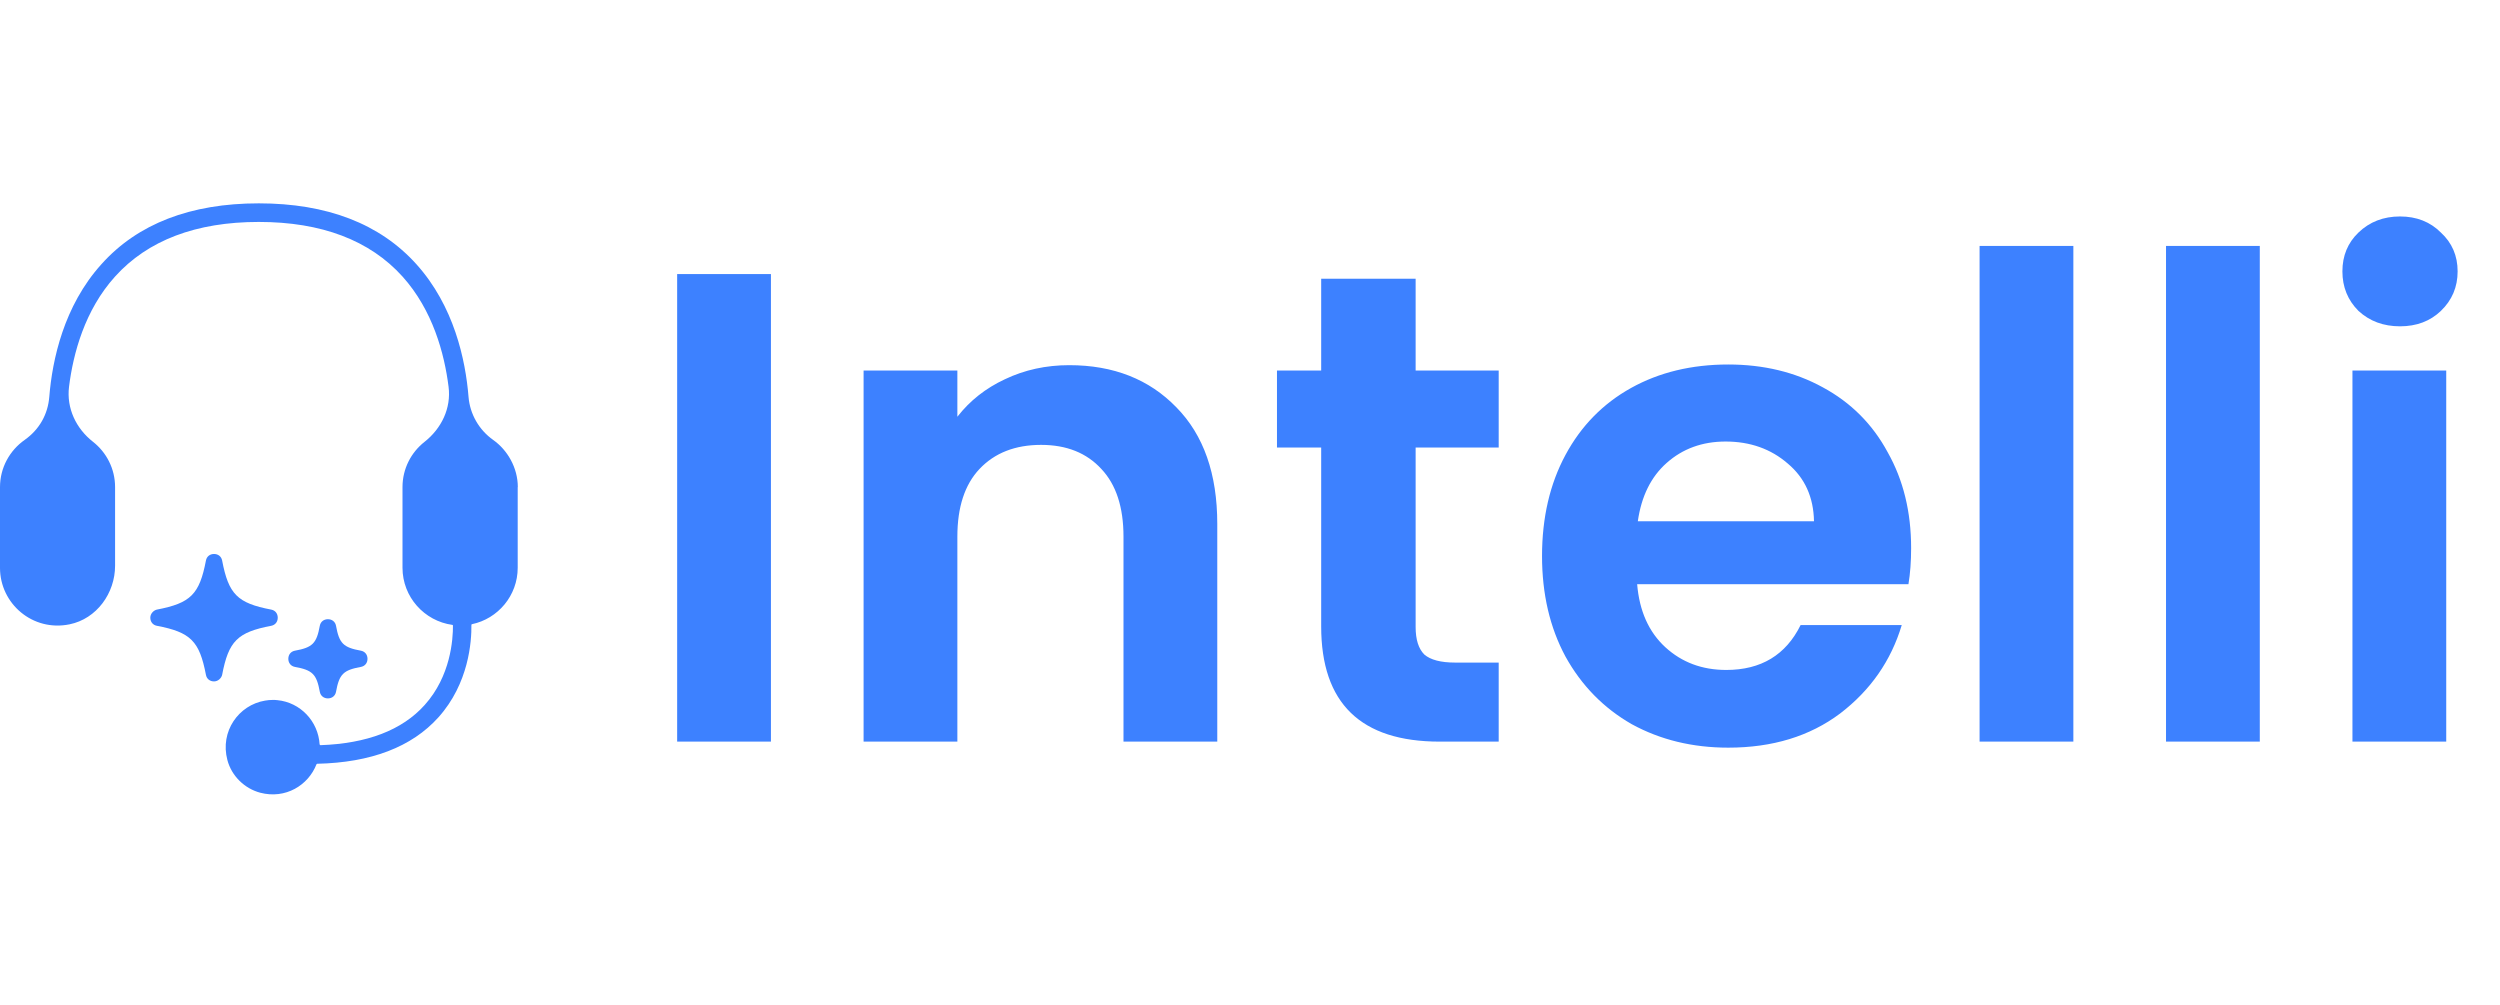
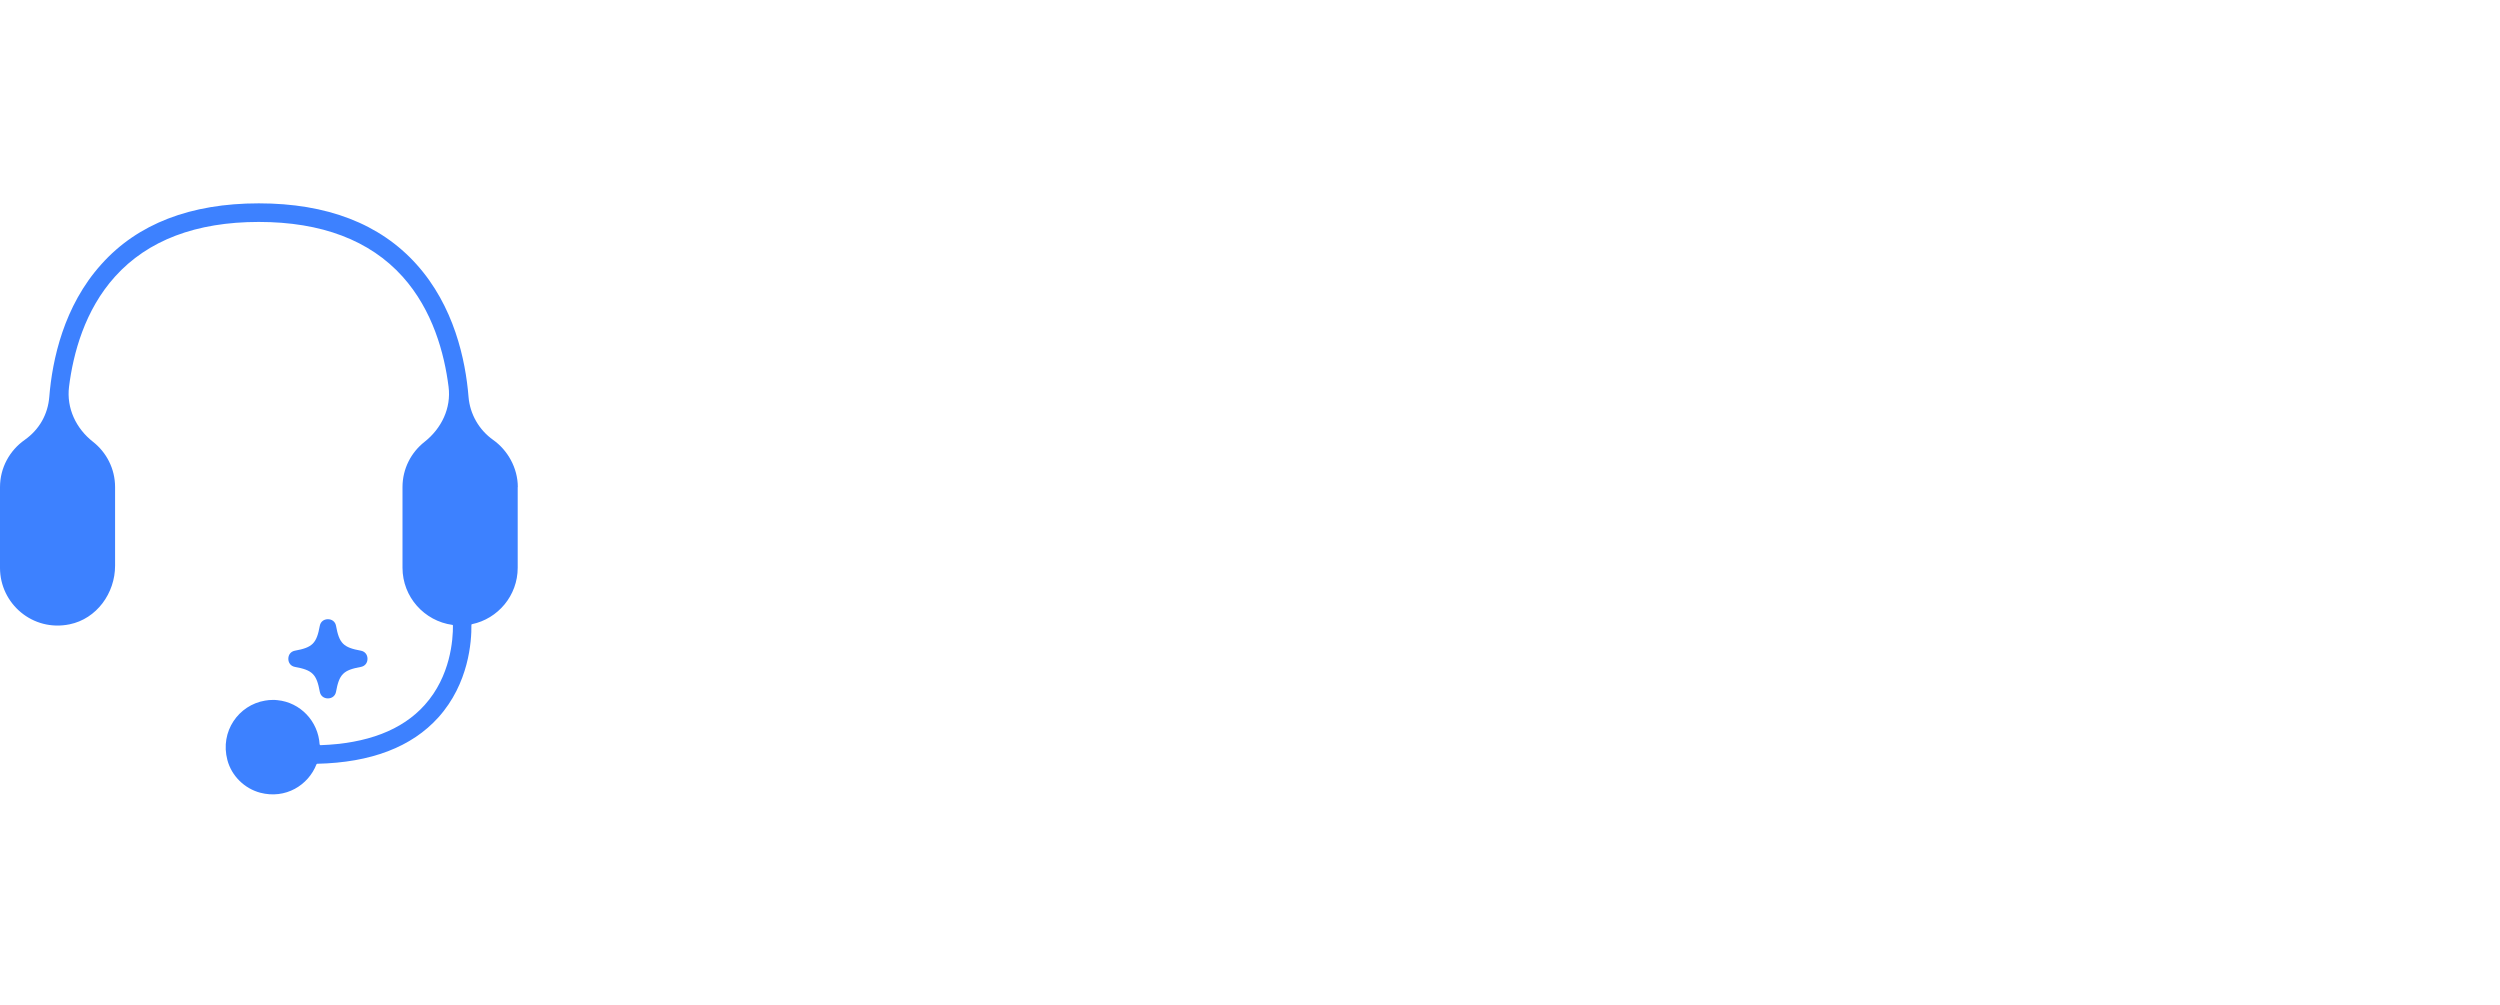
<svg xmlns="http://www.w3.org/2000/svg" width="209" height="84" viewBox="0 0 209 84" fill="none">
-   <path d="M64.45 22.912V62H56.61V22.912H64.45ZM89.388 30.528C93.084 30.528 96.071 31.704 98.348 34.056C100.625 36.371 101.764 39.619 101.764 43.8V62H93.924V44.864C93.924 42.4 93.308 40.515 92.076 39.208C90.844 37.864 89.164 37.192 87.036 37.192C84.871 37.192 83.153 37.864 81.884 39.208C80.652 40.515 80.036 42.4 80.036 44.864V62H72.196V30.976H80.036V34.84C81.081 33.496 82.407 32.451 84.012 31.704C85.655 30.92 87.447 30.528 89.388 30.528ZM118.347 37.416V52.424C118.347 53.469 118.59 54.235 119.075 54.72C119.598 55.168 120.457 55.392 121.651 55.392H125.291V62H120.363C113.755 62 110.451 58.789 110.451 52.368V37.416H106.755V30.976H110.451V23.304H118.347V30.976H125.291V37.416H118.347ZM159.77 45.816C159.77 46.936 159.696 47.944 159.546 48.84H136.866C137.053 51.08 137.837 52.835 139.218 54.104C140.6 55.373 142.298 56.008 144.314 56.008C147.226 56.008 149.298 54.757 150.53 52.256H158.986C158.09 55.243 156.373 57.707 153.834 59.648C151.296 61.552 148.178 62.504 144.482 62.504C141.496 62.504 138.808 61.851 136.418 60.544C134.066 59.2 132.218 57.315 130.874 54.888C129.568 52.461 128.914 49.661 128.914 46.488C128.914 43.277 129.568 40.459 130.874 38.032C132.181 35.605 134.01 33.739 136.362 32.432C138.714 31.125 141.421 30.472 144.482 30.472C147.432 30.472 150.064 31.107 152.378 32.376C154.73 33.645 156.541 35.456 157.81 37.808C159.117 40.123 159.77 42.792 159.77 45.816ZM151.65 43.576C151.613 41.56 150.885 39.955 149.466 38.76C148.048 37.528 146.312 36.912 144.258 36.912C142.317 36.912 140.674 37.509 139.33 38.704C138.024 39.861 137.221 41.485 136.922 43.576H151.65ZM173.333 20.56V62H165.493V20.56H173.333ZM188.919 20.56V62H181.079V20.56H188.919ZM200.641 27.28C199.259 27.28 198.102 26.851 197.169 25.992C196.273 25.096 195.825 23.995 195.825 22.688C195.825 21.381 196.273 20.299 197.169 19.44C198.102 18.544 199.259 18.096 200.641 18.096C202.022 18.096 203.161 18.544 204.057 19.44C204.99 20.299 205.457 21.381 205.457 22.688C205.457 23.995 204.99 25.096 204.057 25.992C203.161 26.851 202.022 27.28 200.641 27.28ZM204.505 30.976V62H196.665V30.976H204.505Z" fill="#3D81FF" />
-   <path d="M18.569 56.426C19.109 53.589 19.852 52.855 22.68 52.315C23.017 52.247 23.22 51.977 23.22 51.639C23.22 51.301 23.017 51.031 22.68 50.964C19.843 50.423 19.109 49.68 18.569 46.853C18.501 46.515 18.231 46.312 17.893 46.312C17.555 46.312 17.285 46.515 17.218 46.853C16.677 49.69 15.934 50.423 13.107 50.964C12.837 51.031 12.566 51.301 12.566 51.639C12.566 51.977 12.769 52.247 13.107 52.315C15.944 52.855 16.677 53.598 17.218 56.426C17.285 56.763 17.555 56.966 17.893 56.966C18.231 56.966 18.501 56.696 18.569 56.426Z" fill="#3D81FF" />
  <path d="M30.183 54.4C28.697 54.13 28.359 53.792 28.089 52.306C28.021 51.968 27.751 51.766 27.413 51.766C27.076 51.766 26.805 51.968 26.738 52.306C26.468 53.792 26.13 54.13 24.644 54.4C24.306 54.468 24.104 54.738 24.104 55.076C24.104 55.413 24.306 55.684 24.644 55.751C26.13 56.021 26.468 56.359 26.738 57.845C26.805 58.183 27.076 58.386 27.413 58.386C27.751 58.386 28.021 58.183 28.089 57.845C28.359 56.359 28.697 56.021 30.183 55.751C30.521 55.684 30.723 55.413 30.723 55.076C30.723 54.738 30.521 54.468 30.183 54.4Z" fill="#3D81FF" />
  <path d="M43.28 40.72V47.465C43.28 49.791 41.63 51.73 39.449 52.184L39.41 52.222C39.43 53.622 39.198 57.134 36.651 59.971C34.421 62.451 31.005 63.754 26.509 63.851L26.46 63.889C25.775 65.655 23.864 66.823 21.761 66.273C20.439 65.925 19.358 64.864 19.01 63.542C18.373 61.139 19.956 58.939 22.156 58.572C22.369 58.533 22.581 58.514 22.803 58.514C22.928 58.514 23.063 58.514 23.189 58.533C25.1 58.717 26.605 60.29 26.721 62.239L26.779 62.297C30.677 62.162 33.62 61.042 35.502 58.939C37.673 56.526 37.876 53.467 37.867 52.28L37.828 52.242C35.473 51.923 33.649 49.906 33.649 47.465V40.72C33.649 39.185 34.373 37.815 35.493 36.937C36.911 35.817 37.731 34.119 37.5 32.334C37.152 29.555 36.178 25.926 33.649 23.118C30.919 20.088 26.875 18.554 21.635 18.554C16.395 18.554 12.352 20.088 9.621 23.118C7.083 25.926 6.118 29.555 5.771 32.334C5.549 34.129 6.359 35.827 7.778 36.937C8.897 37.815 9.621 39.185 9.621 40.72V47.291C9.621 49.598 8.077 51.73 5.819 52.193C2.731 52.83 0 50.466 0 47.475V40.729C0 39.098 0.811 37.661 2.055 36.782C3.3 35.904 4.005 34.63 4.121 33.173C4.371 30.085 5.327 25.579 8.482 22.085C11.503 18.708 15.932 17 21.635 17C27.338 17 31.768 18.708 34.807 22.085C37.963 25.588 38.918 30.085 39.169 33.173C39.285 34.621 40.047 35.943 41.234 36.782C42.421 37.622 43.29 39.098 43.29 40.729L43.28 40.72Z" fill="#3D81FF" />
</svg>